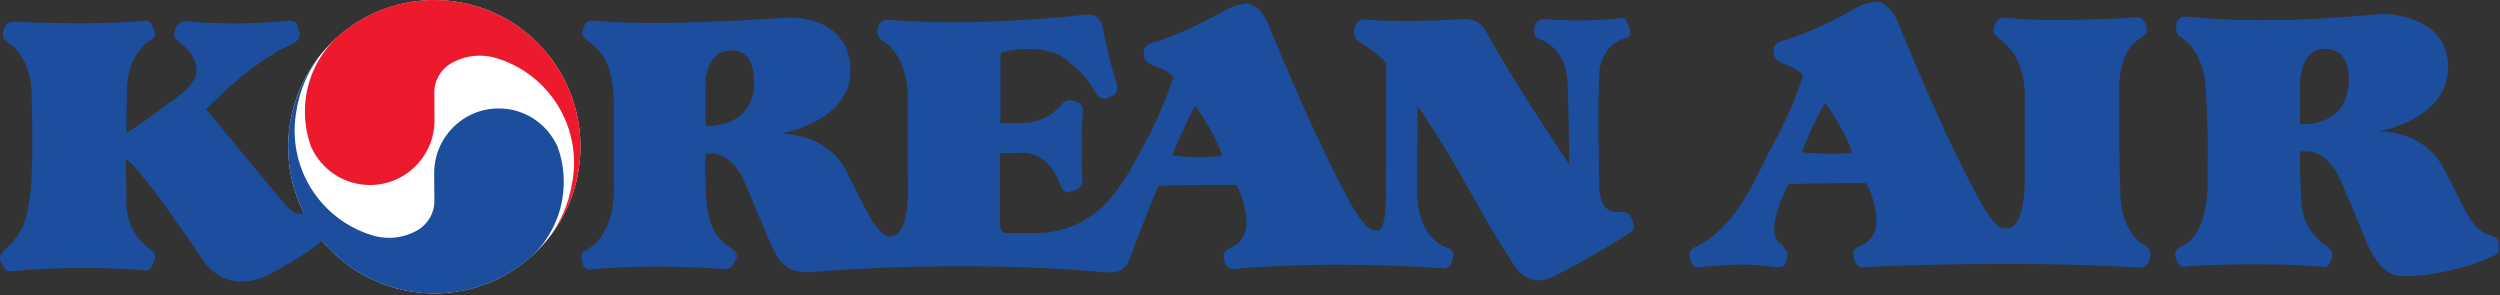
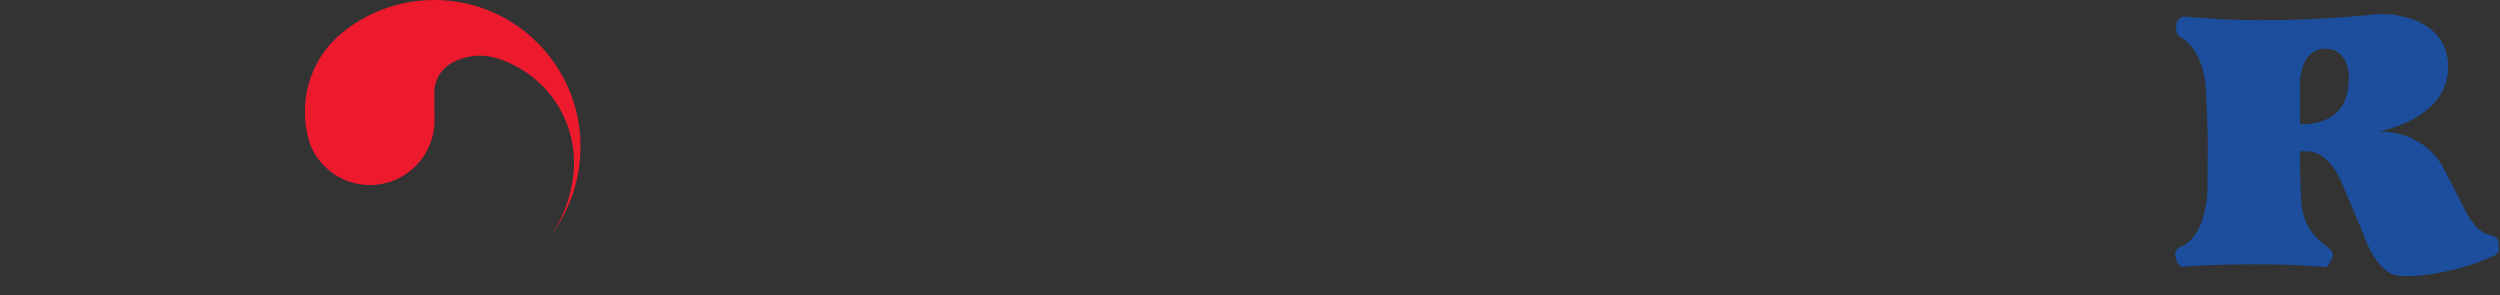
<svg xmlns="http://www.w3.org/2000/svg" version="1.2" baseProfile="tiny-ps" viewBox="0 0 1517 179" width="1517" height="179">
  <rect x="0" y="0" width="1517" height="179" fill="#333333" stroke="none" />
  <title>KoreanAir_logo-svg</title>
  <style>
		tspan { white-space:pre }
		.shp0 { fill: #1c4e9d } 
		.shp1 { fill: #ffffff } 
		.shp2 { fill: #ed192d } 
	</style>
  <g id="layer1">
-     <path id="path3189" fill-rule="evenodd" class="shp0" d="M480.25 10.76C515.01 11.81 515.8 38.4 515.8 38.4C520.08 73.29 473.78 81.07 473.78 81.07C507.25 82.1 515.01 107.1 515.01 107.1C515.01 107.1 515.55 107.65 525.18 126.7C534.78 145.76 540.42 143.36 540.42 143.36C553.53 143.36 550.83 106.31 550.83 106.31C550.83 106.31 550.83 87.51 550.83 59.6C550.83 31.72 535.06 24.43 535.06 24.43C530.51 20.68 532.93 16.69 532.93 16.69C534.02 10.76 539.62 12.1 539.62 12.1C593.16 16.42 650.14 9.7 659.23 8.91C668.31 8.06 669.15 16.93 669.15 16.93C673.69 37.89 674.46 40.78 677.15 49.15C679.84 57.46 674.46 58.31 674.46 58.31C667.51 62.84 664.85 56.12 664.85 56.12C661.94 52.08 661.1 47.53 647.45 36.49C633.82 25.51 610.51 31.17 608.64 31.44C606.79 31.72 607.08 34.38 607.08 34.38L607.08 74.62C607.08 74.62 604.39 74.62 619.61 74.62C634.87 74.62 641.57 66.32 644.78 62.84C648 59.36 652.27 61.5 652.27 61.5C657.63 62.57 657.08 67.4 657.08 67.4C655.78 83.49 656.29 101.76 656.82 108.44C657.34 115.16 650.67 115.95 650.67 115.95C644.78 118.65 643.2 111.68 643.2 111.68C634.87 89.13 617.5 92.91 617.5 92.91L606.8 92.91C606.8 92.91 606.8 130.2 606.8 136.1C606.8 141.98 611.06 141.46 611.06 141.46L627.39 141.46C668.89 141.46 683.31 107.65 694.55 87.29C705.81 66.84 711.95 46.98 711.95 46.98C710.35 44.06 705.26 41.64 699.38 39.52C693.51 37.3 694.29 33.3 694.29 33.3C692.7 27.93 698.05 26.34 698.05 26.34C718.37 20.42 737.92 9.42 744.09 5.89C750.23 2.46 756.12 2.17 756.12 2.17C766 2.17 770.84 17.72 770.84 17.72C793.84 73.57 808.03 102.27 819 122.4C829.97 142.54 834.51 139.59 834.51 139.59C842.29 143.36 840.91 114.1 840.91 114.1C840.91 114.1 841.21 42.72 841.21 39.2C841.21 35.72 825.14 25.51 825.14 25.51C820.33 23.1 821.93 17.48 821.93 17.48C822.73 11.04 828.35 11.81 828.35 11.81C848.41 13.72 876.03 12.38 887.47 11.59C899.03 10.76 902.22 20.17 902.22 20.17C921.75 54.78 952.27 99.86 952.27 99.86C952.27 99.86 951.99 71.18 951.22 50.46C950.38 29.82 937.28 24.98 933.55 23.38C929.79 21.79 931.11 16.93 931.11 16.93C931.67 11.59 936.5 11.59 936.5 11.59C958.68 13.44 979.57 11.59 983.31 11.04C987.03 10.48 987.03 13.17 987.03 13.17L988.63 16.42C991.03 22.86 985.71 23.38 985.71 23.38C970.99 27.93 970.44 44.06 970.44 44.06C969.36 70.08 970.2 95.59 970.44 113.55C970.73 131.54 983.31 128.57 983.31 128.57C988.91 129.12 989.2 130.99 989.2 130.99L990.77 134.19C992.95 139.33 988.91 141.19 988.91 141.19C978.47 148.46 960.27 158.67 943.41 167.51C926.58 176.38 918.01 159.74 918.01 159.74C918.01 159.74 908.91 146.57 891.77 115.72C874.64 84.83 860.22 64.19 860.22 64.19C860.22 64.19 859.96 85.62 859.96 115.95C859.96 146.32 878.92 150.59 878.92 150.59C884.01 153.01 881.06 158.12 881.06 158.12C879.47 164.56 874.64 162.66 874.64 162.66C802.39 158.12 754.48 162.66 749.15 163.21C743.8 163.76 743 158.38 743 158.38C740.85 152.72 745.41 150.87 745.41 150.87C745.41 150.87 756.36 147.91 756.36 135.29C756.36 122.68 750.23 112.19 750.23 112.19C733.63 111.93 703.1 112.72 703.1 112.72C699.64 118.93 685.2 157.83 685.2 157.83C681.72 166.69 672.62 165.35 672.62 165.35C589.08 157.83 510.45 163.48 493.6 165.08C476.73 166.69 472.19 157.05 469.76 152.46C467.38 147.91 451.83 110.39 451.83 110.39C443.77 92.06 431.77 93.17 431.77 93.17L428.31 93.17C428.31 93.17 427.51 93.68 428.31 117.58C429.09 141.46 438.47 147.12 444.06 150.87C449.74 154.63 445.98 158.38 445.98 158.38C445.98 158.38 445.69 158.67 444.59 161.02C443.55 163.48 439.83 163.21 439.83 163.21C396.48 160.25 364.88 162.66 359.29 163.48C353.65 164.27 353.37 159.18 353.37 159.18C351.24 153.53 355.23 152.17 355.23 152.17C374.79 141.46 372.38 112.99 372.38 112.99C372.38 112.99 372.38 88.06 372.38 61.21C372.38 34.37 360.03 27.14 355.78 24.17C351.53 21.21 354.17 16.93 354.17 16.93C355.51 11.31 360.35 12.62 360.35 12.62C401.05 16.42 476.48 10.76 476.48 10.76M428.03 76.51C456.66 76.51 457.65 54.54 457.52 52.08C457.37 49.68 459.32 30.61 443.77 30.61C428.31 30.61 428.03 50.23 428.03 50.23L428.03 76.51ZM711.17 94.23C711.17 94.23 711.17 94.23 711.17 94.23C711.17 94.23 711.17 94.23 711.17 94.23L711.17 94.23ZM711.17 94.23C728.03 96.67 741.68 94.52 741.68 94.52C737.4 80.84 725.3 64.19 725.3 64.19C721.08 70.9 711.2 94.16 711.17 94.23Z" />
-     <path id="path3191" fill-rule="evenodd" class="shp0" d="M1228.69 105.78C1228.69 105.78 1228.69 84.31 1228.69 59.36C1228.69 34.37 1216.92 26.34 1212.38 22.86C1207.82 19.38 1210.48 15.04 1210.48 15.04C1211.52 10.48 1216.92 10.76 1216.92 10.76C1240.73 13.72 1291.28 11.04 1296.08 10.48C1300.94 9.97 1302.01 15.04 1302.01 15.04C1304.13 20.42 1300.11 22.34 1300.11 22.34C1284.88 29.82 1285.97 53.95 1285.97 53.95C1285.97 53.95 1285.67 97.17 1286.76 120.03C1287.81 142.8 1302.01 149.25 1302.01 149.25C1307.09 152.46 1304.13 158.12 1304.13 158.12C1302.8 162.66 1297.74 162.38 1297.74 162.38C1225.49 157.83 1136.63 161.59 1131.29 162.14C1125.93 162.66 1125.1 157.28 1125.1 157.28C1122.98 151.66 1127.54 149.76 1127.54 149.76C1127.54 149.76 1138.53 146.84 1138.53 134.19C1138.53 121.57 1132.36 111.13 1132.36 111.13C1115.79 110.89 1085.24 111.68 1085.24 111.68C1068.92 144.66 1080.44 147.63 1080.44 147.63L1083.38 151.4C1083.38 151.4 1085.77 153.53 1083.91 157.05C1083.91 157.05 1084.98 162.66 1078.04 162.14C1071.08 161.59 1061.7 158.91 1030.93 162.14C1030.93 162.14 1027.45 164.01 1025.58 157.05C1023.92 150.87 1029.05 149.76 1029.05 149.76C1055.52 136.36 1065.45 106.59 1076.68 86.17C1087.93 65.76 1094.06 45.93 1094.06 45.93C1092.49 42.95 1087.38 40.58 1081.51 38.4C1075.59 36.27 1076.4 32.23 1076.4 32.23C1074.79 26.86 1080.18 25.27 1080.18 25.27C1100.5 19.38 1120.02 8.35 1126.2 4.83C1132.36 1.39 1138.22 1.1 1138.22 1.1C1148.13 1.1 1152.94 16.69 1152.94 16.69C1175.95 72.5 1190.16 101.23 1201.1 121.33C1212.06 141.46 1216.63 138.49 1216.63 138.49C1229.74 140.91 1228.69 105.78 1228.69 105.78M1107.43 62.29C1107.43 62.29 1098.88 77.32 1093.31 92.35C1093.31 92.35 1112.31 94.52 1123.79 92.62C1123.79 92.62 1121.9 82.93 1107.43 62.29L1107.43 62.29Z" />
    <path id="path3193" fill-rule="evenodd" class="shp0" d="M1448.12 8.62C1448.12 8.62 1485.54 9.17 1485.54 40.78C1485.54 72.5 1443.53 79.74 1443.53 79.74C1474.06 80.05 1483.4 103.34 1483.4 103.34C1483.4 103.34 1490.37 116.78 1494.95 125.87C1499.51 135.02 1504.31 141.19 1510.74 142.54C1517.14 143.84 1516.04 148.46 1516.04 148.46C1517.67 154.36 1512.59 155.46 1512.59 155.46C1490.12 165.91 1467.37 167.21 1467.37 167.21C1453.45 168.87 1449.71 165.35 1449.71 165.35C1440.59 160.25 1435 144.42 1435 144.42C1435 144.42 1429.13 129.91 1420.55 110.06C1411.99 90.18 1399.41 91.83 1399.41 91.83L1395.65 91.83C1395.65 91.83 1395.36 105.19 1396.43 122.12C1397.54 139.04 1407.15 146.05 1412.54 150.04C1417.87 154.08 1414.39 157.83 1414.39 157.83C1413.08 163.49 1408.78 161.87 1408.78 161.87C1370.76 158.67 1326.85 161.59 1326.85 161.59C1322.35 163.48 1320.74 158.12 1320.74 158.12C1318.06 151.11 1322.9 150.04 1322.9 150.04C1341.57 141.98 1339.5 108.99 1339.5 108.99C1340.01 74.62 1339.5 81.87 1338.67 56.65C1337.87 31.44 1325.84 24.17 1322.9 22.34C1319.94 20.42 1320.45 15.59 1320.45 15.59C1321.27 8.35 1328.23 10.25 1328.23 10.25C1382.8 15.59 1441.68 8.62 1441.68 8.62M1395.65 75.46C1422.97 75.46 1424.35 56.95 1425.1 51.58C1425.86 46.15 1425.64 29.59 1410.92 29.59C1396.2 29.59 1395.65 49.15 1395.65 49.15L1395.65 75.46Z" />
-     <path id="path3195" class="shp1" d="M352.23 89.06C352.23 138.19 312.56 178.01 263.58 178.01C214.59 178.01 174.87 138.19 174.87 89.06C174.87 39.9 214.59 0.08 263.58 0.08C312.56 0.08 352.23 39.9 352.23 89.06Z" />
    <path id="path3197" class="shp2" d="M301.67 35.43C328.68 43.74 348.33 68.96 348.33 98.84C348.33 103.23 347.89 107.44 347.1 111.53L346.99 112.11C344.95 123.82 340.2 134.65 333.47 143.8L333.34 143.95C345.17 128.85 352.25 109.74 352.25 88.98C352.25 39.86 312.52 0 263.49 0C241.19 0 220.83 8.27 205.21 21.92L204.99 22.12C192.7 33.43 185.02 49.68 185.02 67.71C185.02 75.15 186.31 82.35 188.75 88.99L188.87 89.3C195.05 102.83 208.68 112.27 224.5 112.27C246.11 112.27 263.66 94.72 263.66 73.01L263.54 56.12C263.54 48.41 267.87 41.6 274.23 38.13L274.3 38.11C279.27 35.38 284.95 33.78 291.06 33.78C294.75 33.78 298.28 34.33 301.61 35.4L301.66 35.44" />
-     <path id="path3199" class="shp0" d="M195.61 146.29C211.89 165.71 236.29 178.07 263.58 178.07C285.9 178.07 306.32 169.81 321.91 156.17L322.12 156.01C334.41 144.66 342.1 128.41 342.1 110.39C342.1 102.94 340.79 95.75 338.36 89.1L338.24 88.83C332.05 75.22 318.46 65.8 302.6 65.8C280.99 65.8 263.46 83.37 263.46 105.03L263.58 121.98C263.58 129.7 259.25 136.49 252.88 139.96L252.81 140.01C247.84 142.73 242.12 144.32 236.07 144.32C232.36 144.32 228.82 143.72 225.5 142.7L225.46 142.65C198.43 134.31 178.78 109.08 178.78 79.25C178.78 74.9 179.21 70.64 180.01 66.52L180.08 65.97C182.14 54.23 186.89 43.48 193.66 34.29L193.75 34.14C181.94 49.24 174.84 68.35 174.84 89.07C174.84 103.34 178.21 116.88 184.17 128.85L183.43 129.4C183.43 129.4 180 132.05 173 124.03C166.04 115.96 125.11 66.32 125.11 66.32C125.11 66.32 151.08 38.4 176.51 27.14C176.51 27.14 183.16 24.99 181.58 19.11L180.5 15.59C180.5 15.59 180.27 11.82 174.34 12.62C168.47 13.45 140.61 15.59 112.81 12.9C112.81 12.9 108.52 12.9 106.92 16.42C106.92 16.42 104.22 20.97 106.92 23.62C109.61 26.34 119.25 33.04 119.25 42.15C119.25 42.15 121.34 48.89 106.66 59.6C91.91 70.36 82.84 77.32 76.7 80.57L76.93 55.34C76.93 55.34 76.15 34.14 91.4 24.17C91.4 24.17 95.13 22.59 93.8 19.11L92.77 16.42C92.77 16.42 91.91 12.11 87.38 12.62C87.38 12.62 60.91 15.59 8.16 13.17C8.16 13.17 4.67 12.9 3.36 15.59L2.3 17.72C2.3 17.72 0.42 22.59 3.36 24.72C6.32 26.87 18.62 34.14 19.17 56.36C19.17 56.36 20.49 98.51 18.62 114.88C16.73 131.27 15.42 140.66 2.3 152.17C2.3 152.17 -1.18 154.91 0.42 158.91L2.3 162.38C2.3 162.38 3.62 165.08 8.16 164.57C12.73 164.01 45.64 160.77 87.38 164.01C87.38 164.01 90.34 165.08 91.67 162.15L93.54 158.38C93.54 158.38 95.68 154.63 91.67 151.66C87.64 148.7 76.93 140.15 76.7 123.51C76.43 106.87 76.43 96.33 76.43 96.33C76.43 96.33 83.66 99.32 122.17 156.5C122.17 156.5 135.83 181.18 164.71 165.91C164.71 165.91 185.85 154.36 194.68 146.85L195.61 146.29" />
  </g>
</svg>